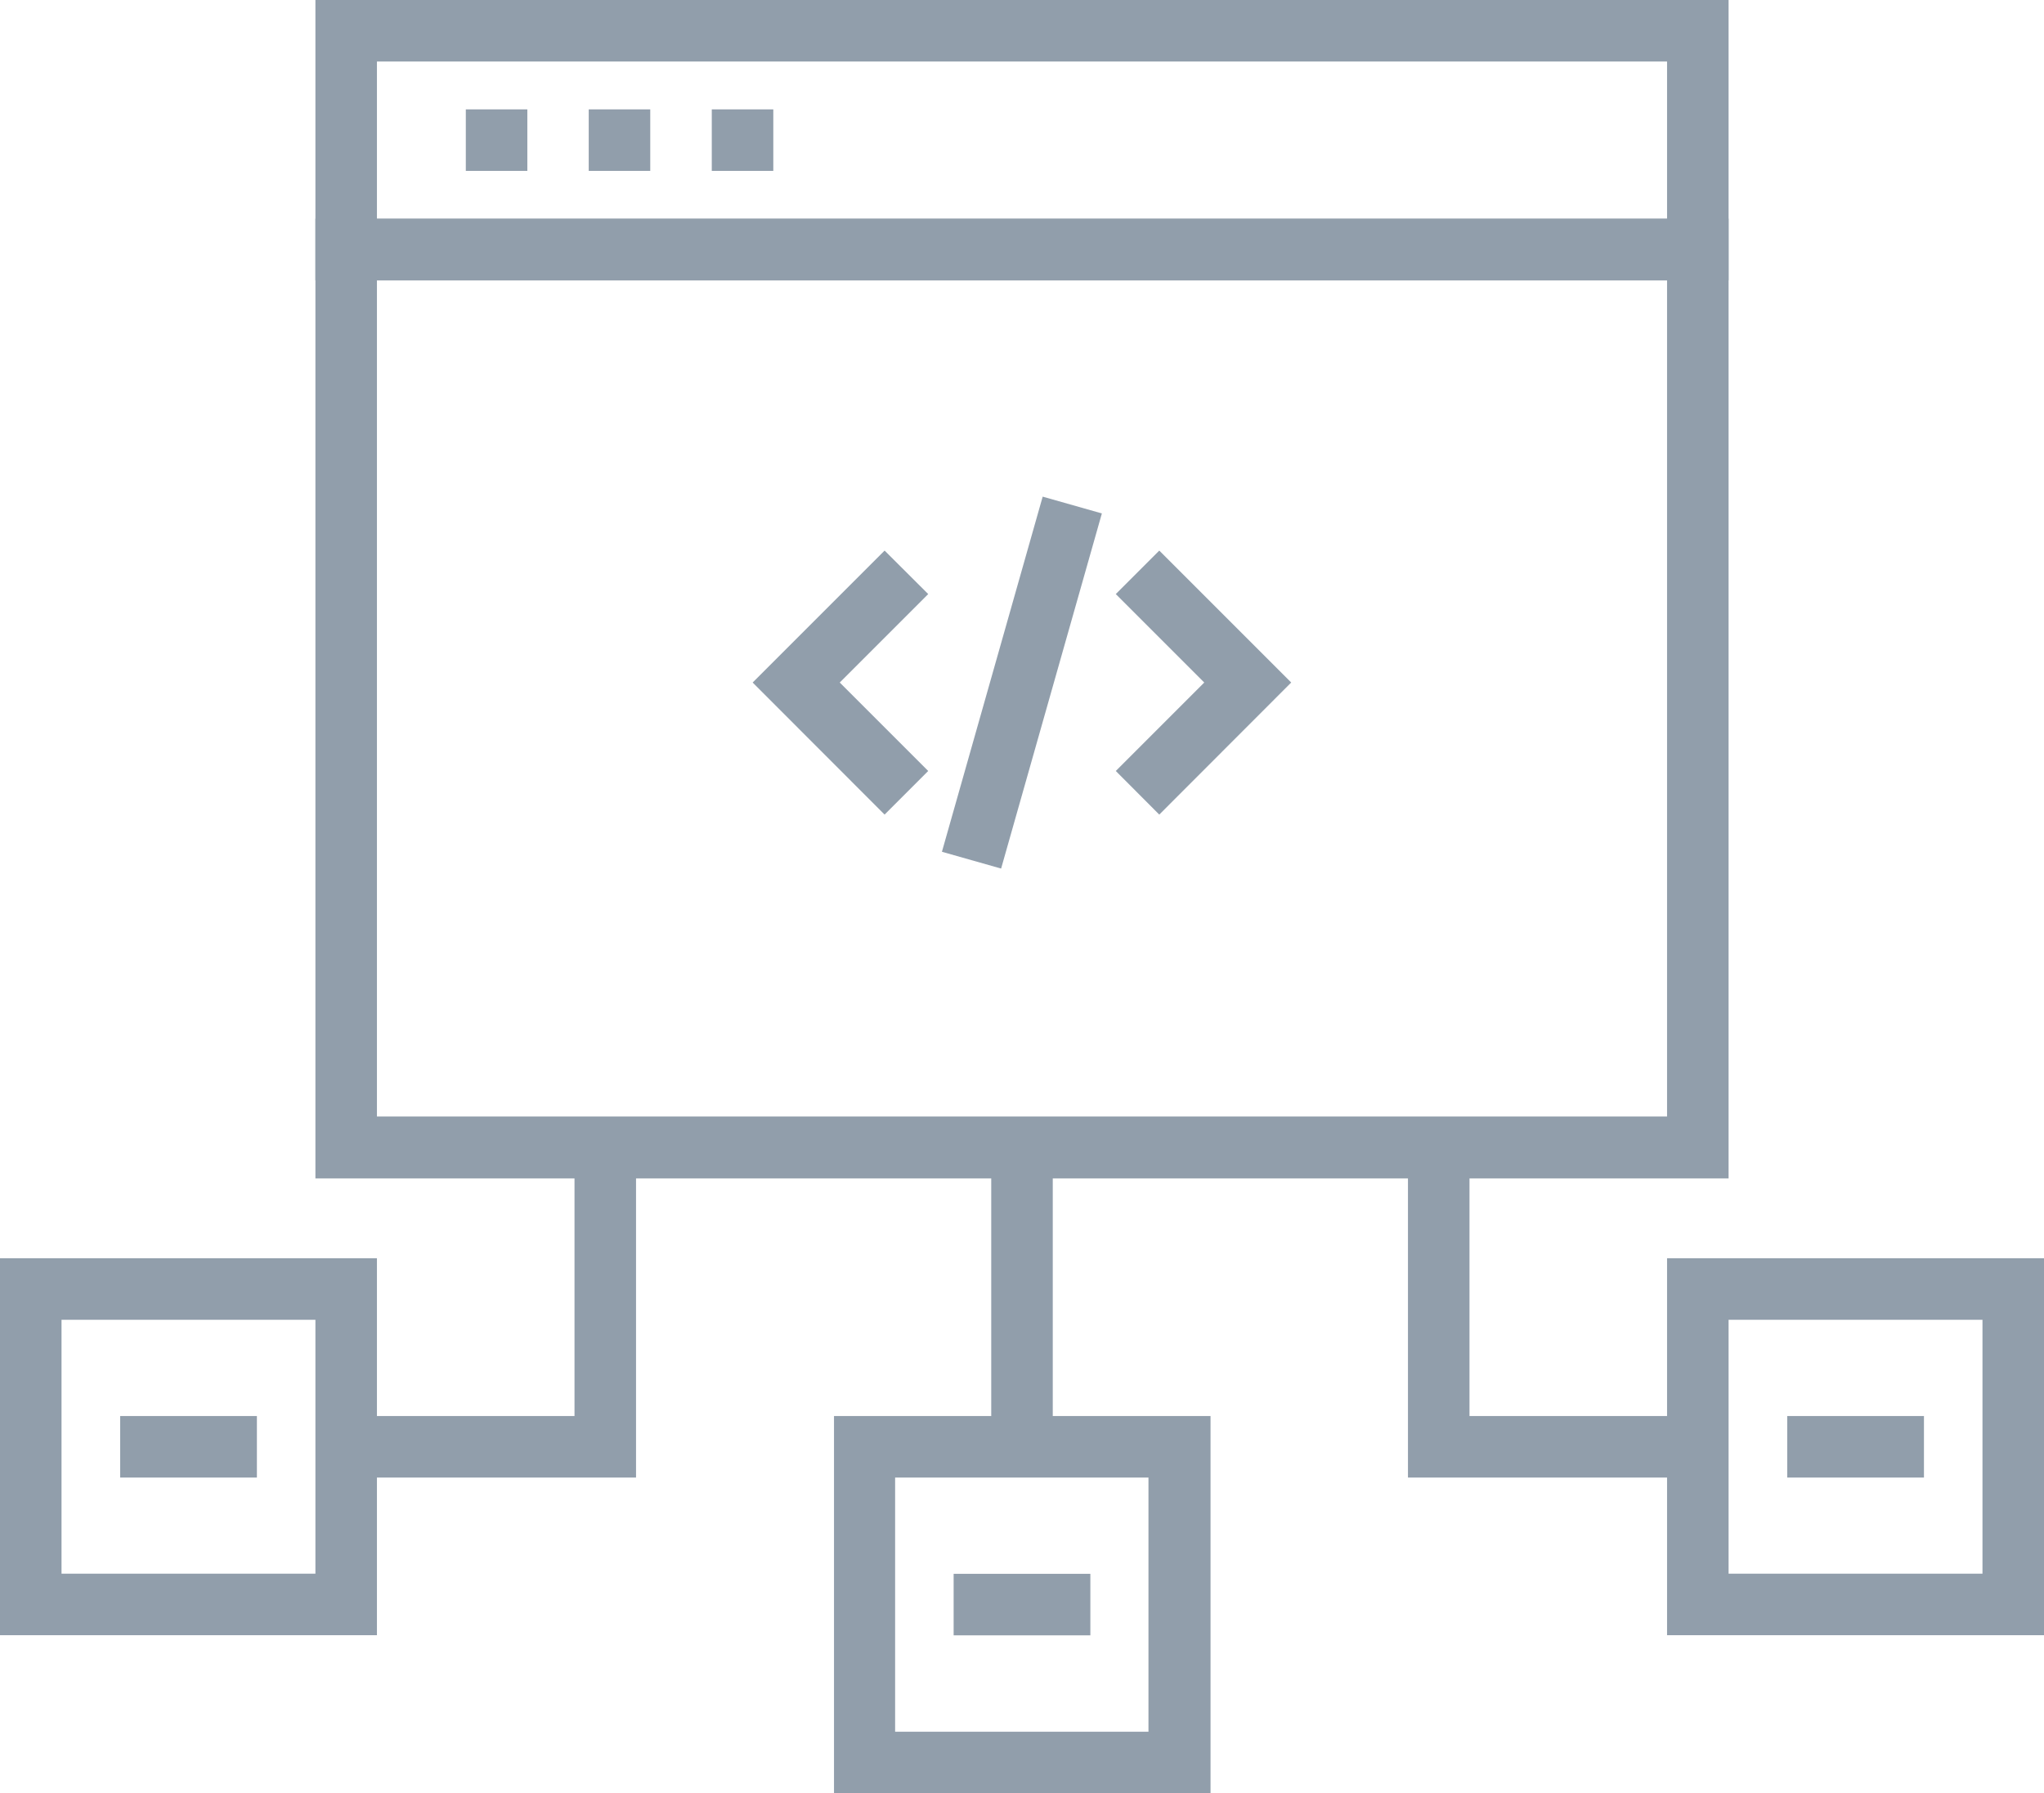
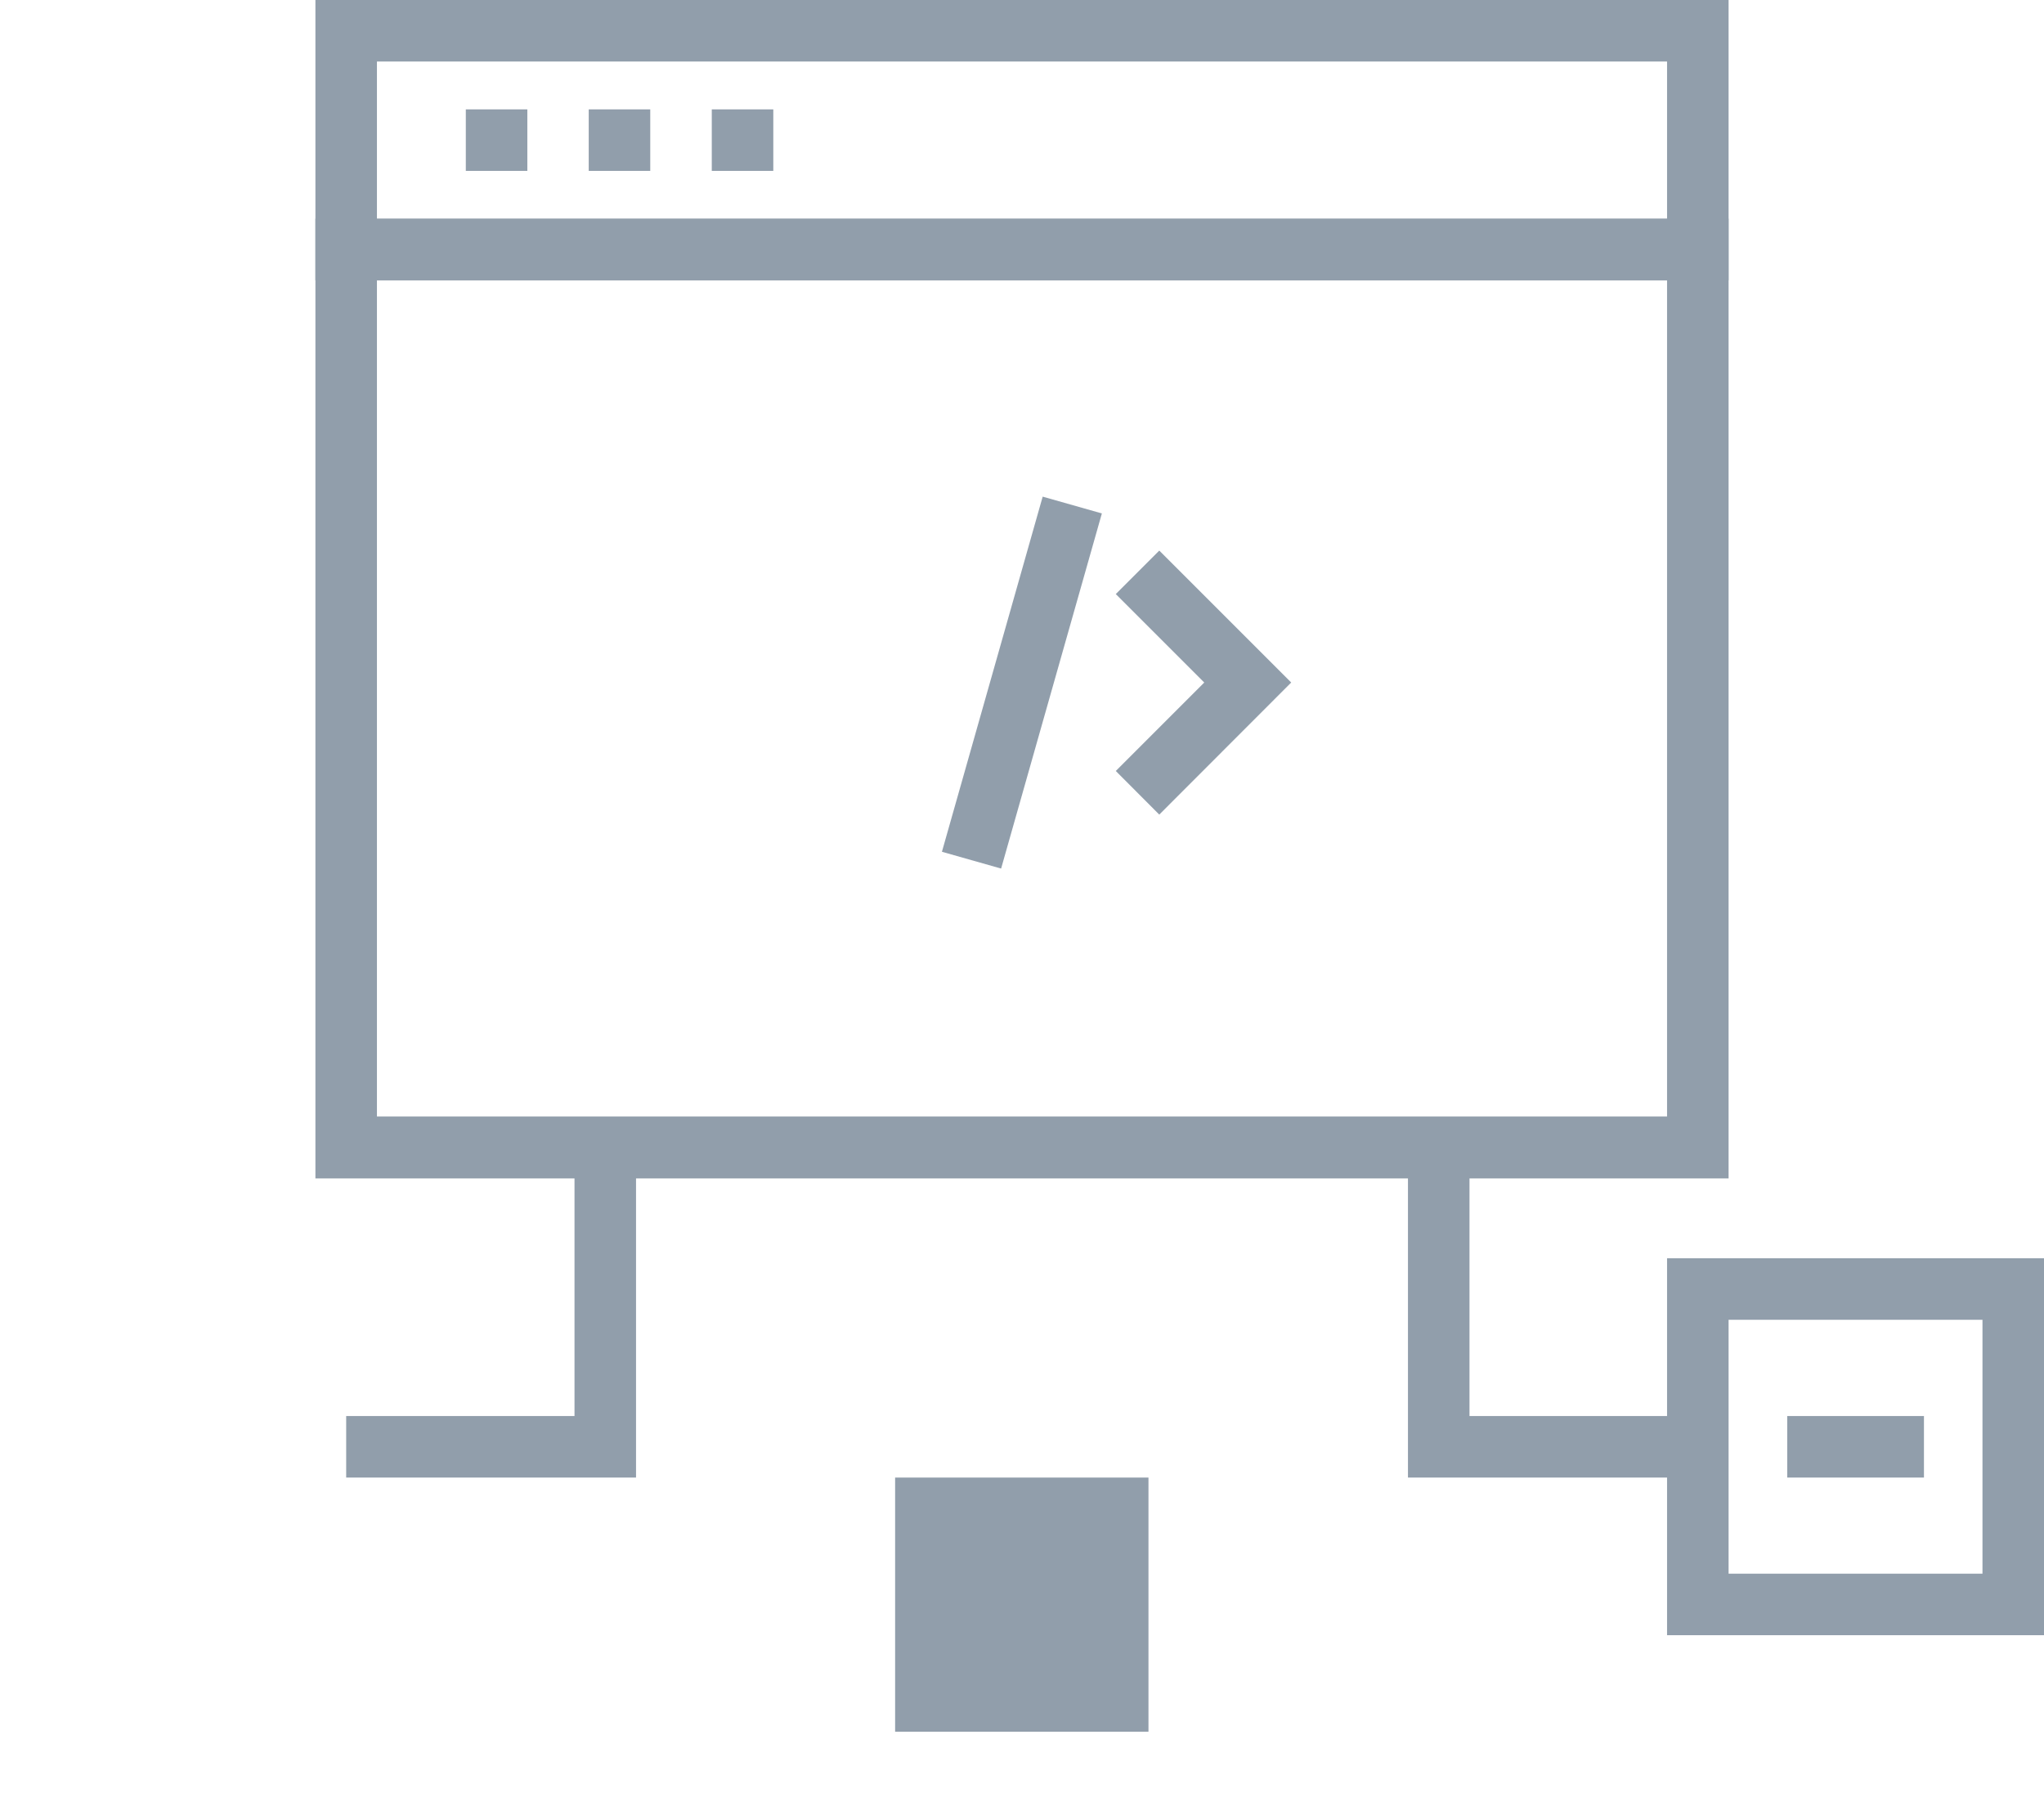
<svg xmlns="http://www.w3.org/2000/svg" id="Layer_1" data-name="Layer 1" viewBox="0 0 149.5 131.14">
  <title>source</title>
-   <rect x="72.5" y="83.95" width="4.5" height="21.88" fill="#919eab" />
-   <path d="M90.54,132.48H63V104.91H90.54v27.57ZM67.47,128H86V109.41H67.47V128Z" transform="translate(-2 -1.34)" fill="#919eab" />
-   <rect x="69.75" y="115.11" width="10" height="4.5" fill="#919eab" />
+   <path d="M90.54,132.48H63V104.91v27.57ZM67.47,128H86V109.41H67.47V128Z" transform="translate(-2 -1.34)" fill="#919eab" />
  <path d="M151.5,120.94H123.93V93.37H151.5v27.57Zm-23.07-4.5H147V97.87H128.43v18.57Z" transform="translate(-2 -1.34)" fill="#919eab" />
  <rect x="130.72" y="103.57" width="10" height="4.5" fill="#919eab" />
  <polygon points="124.18 108.07 102.98 108.07 102.98 83.94 107.48 83.94 107.48 103.57 124.18 103.57 124.18 108.07" fill="#919eab" />
-   <path d="M29.57,120.94H2V93.37H29.57v27.57ZM6.5,116.44H25.07V97.87H6.5v18.57Z" transform="translate(-2 -1.34)" fill="#919eab" />
-   <rect x="8.79" y="103.57" width="10" height="4.5" fill="#919eab" />
  <polygon points="46.52 108.07 25.32 108.07 25.32 103.57 42.02 103.57 42.02 83.94 46.52 83.94 46.52 108.07" fill="#919eab" />
  <path d="M128.43,87.53H25.07V17.34H128.43V87.53ZM29.57,83h94.36V21.84H29.57V83Z" transform="translate(-2 -1.34)" fill="#919eab" />
  <path d="M128.43,21.84H25.07V1.34H128.43V21.84Zm-98.86-4.5h94.36V5.84H29.57V17.34Z" transform="translate(-2 -1.34)" fill="#919eab" />
  <rect x="34.07" y="8" width="4.5" height="4.5" fill="#919eab" />
  <rect x="43.06" y="8" width="4.5" height="4.5" fill="#919eab" />
  <rect x="52.06" y="8" width="4.5" height="4.5" fill="#919eab" />
-   <polygon points="64.7 59.58 55.05 49.92 64.7 40.27 67.89 43.45 61.42 49.92 67.89 56.39 64.7 59.58" fill="#919eab" />
  <polygon points="84.79 59.58 81.61 56.39 88.08 49.92 81.61 43.45 84.79 40.27 94.44 49.92 84.79 59.58" fill="#919eab" />
  <rect x="63.25" y="49.01" width="27" height="4.5" transform="translate(4.48 109.77) rotate(-74.16)" fill="#919eab" />
</svg>